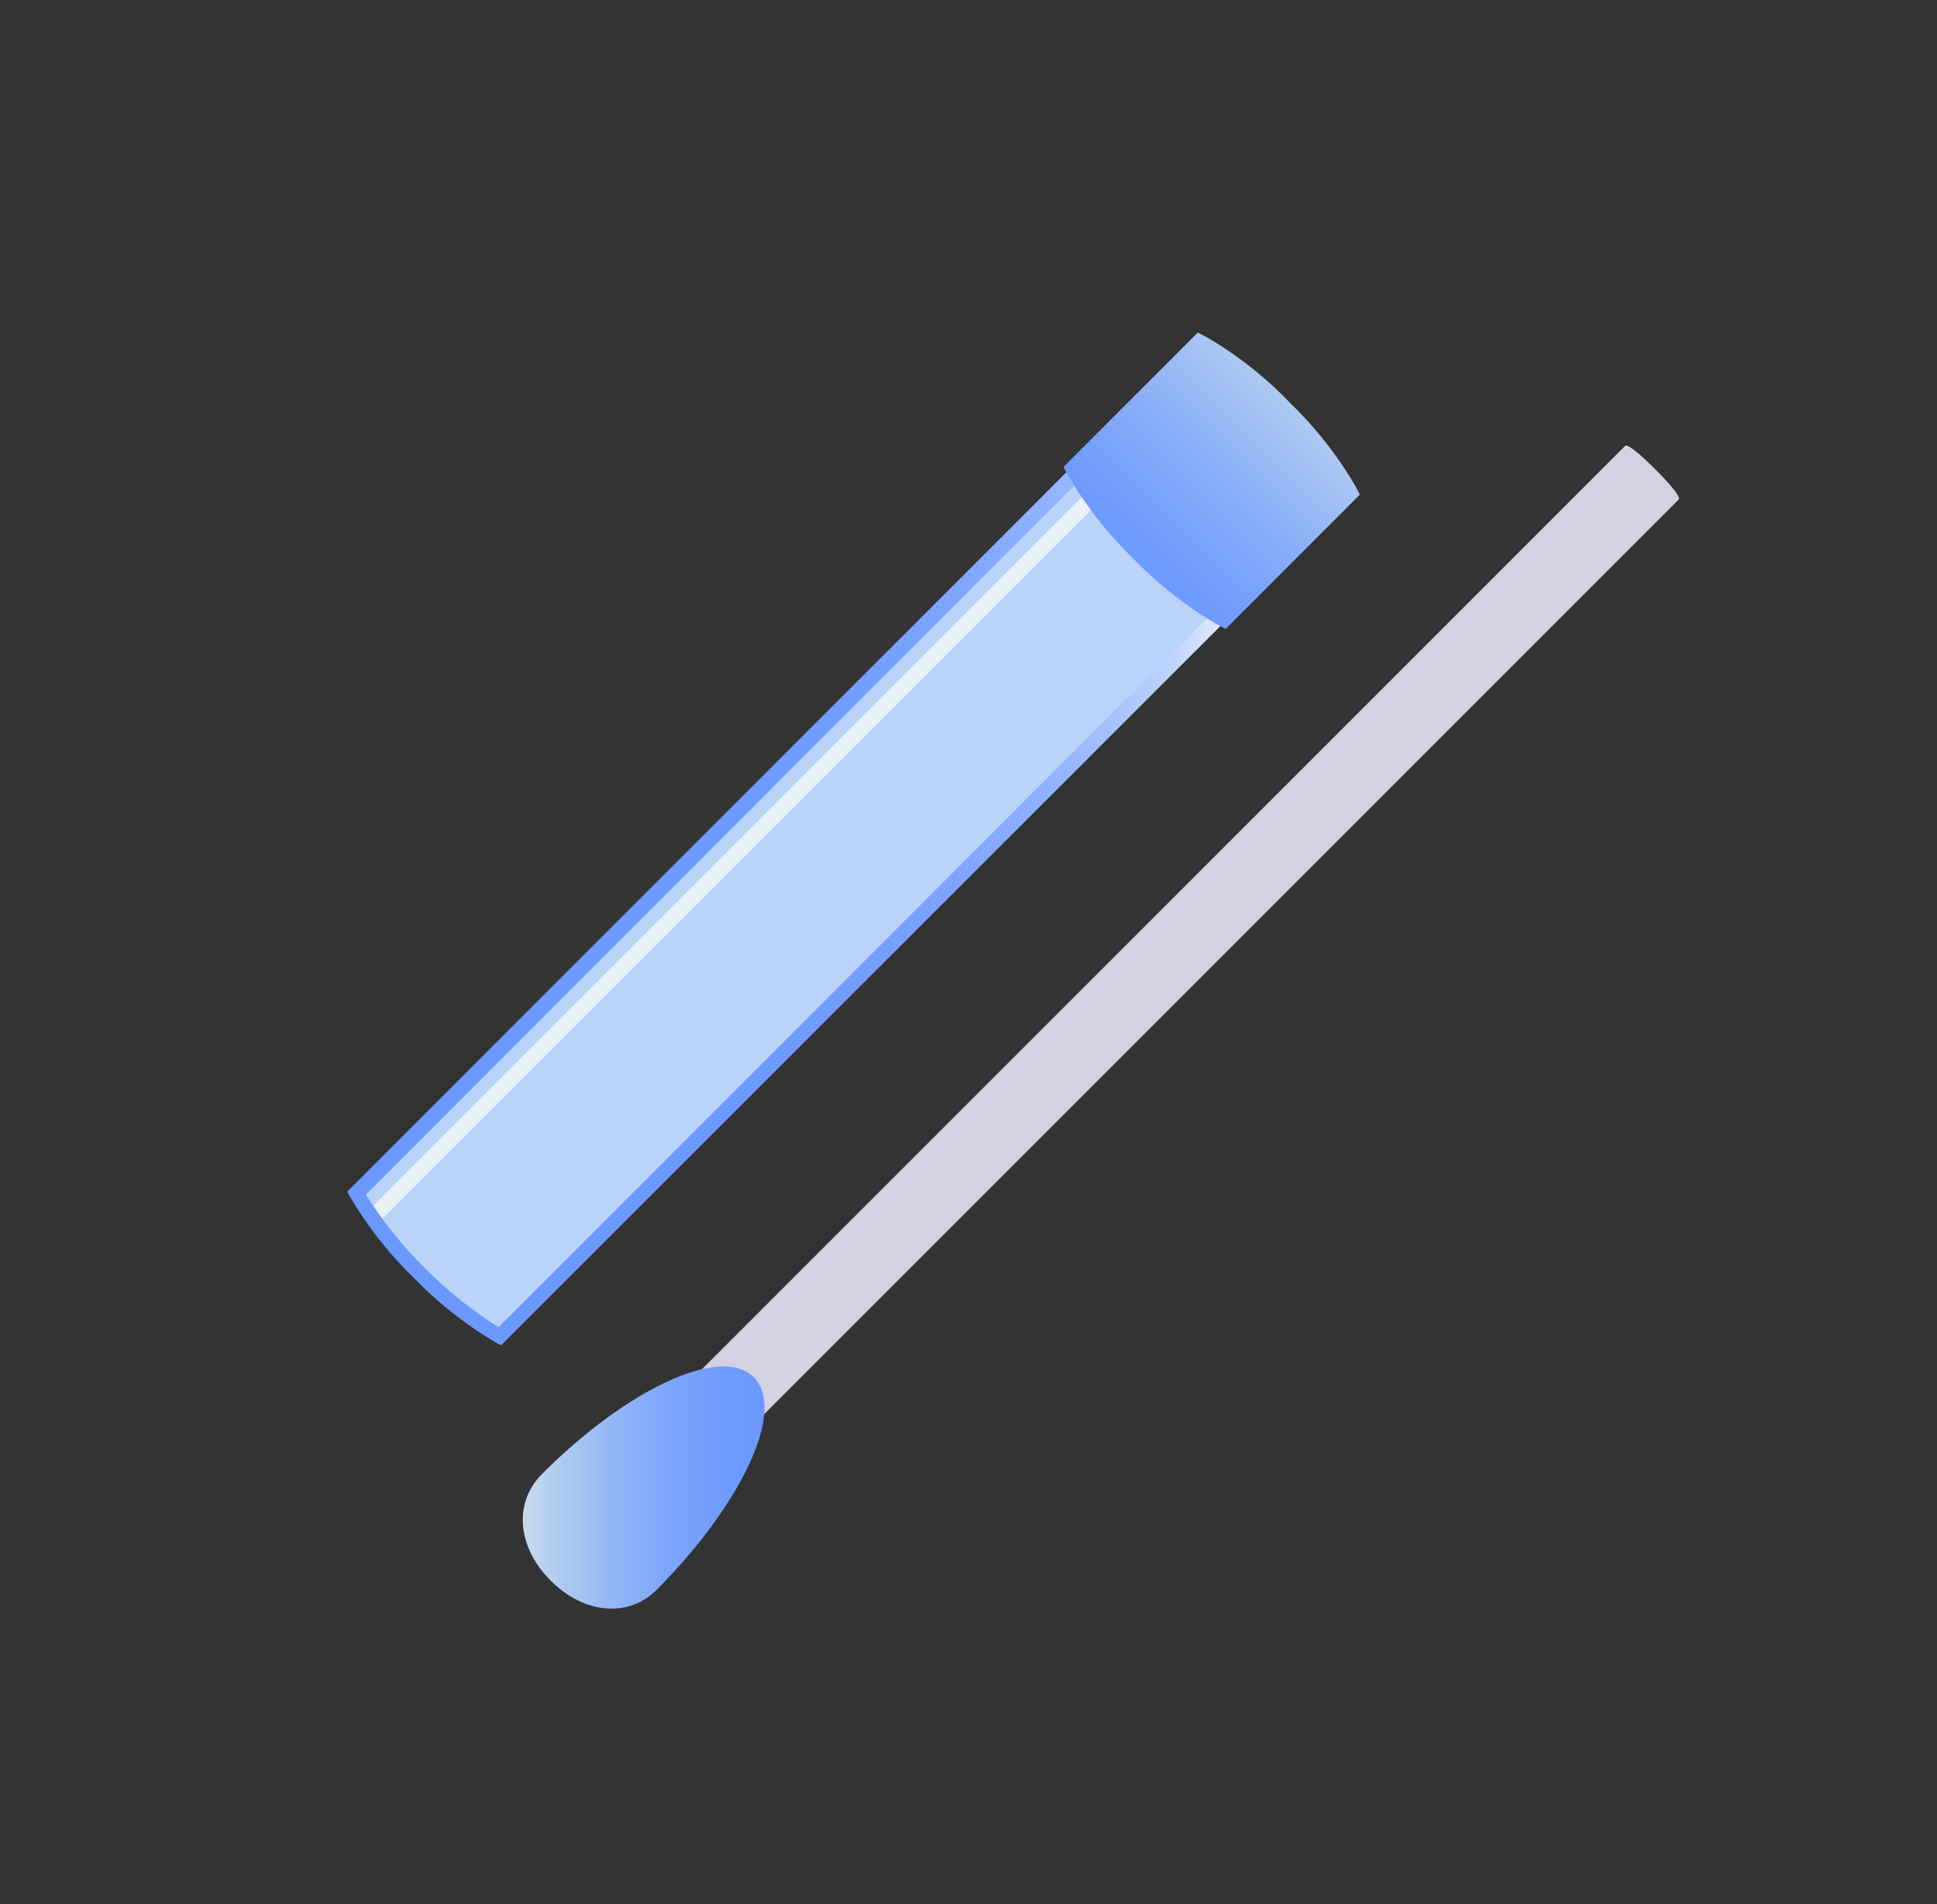
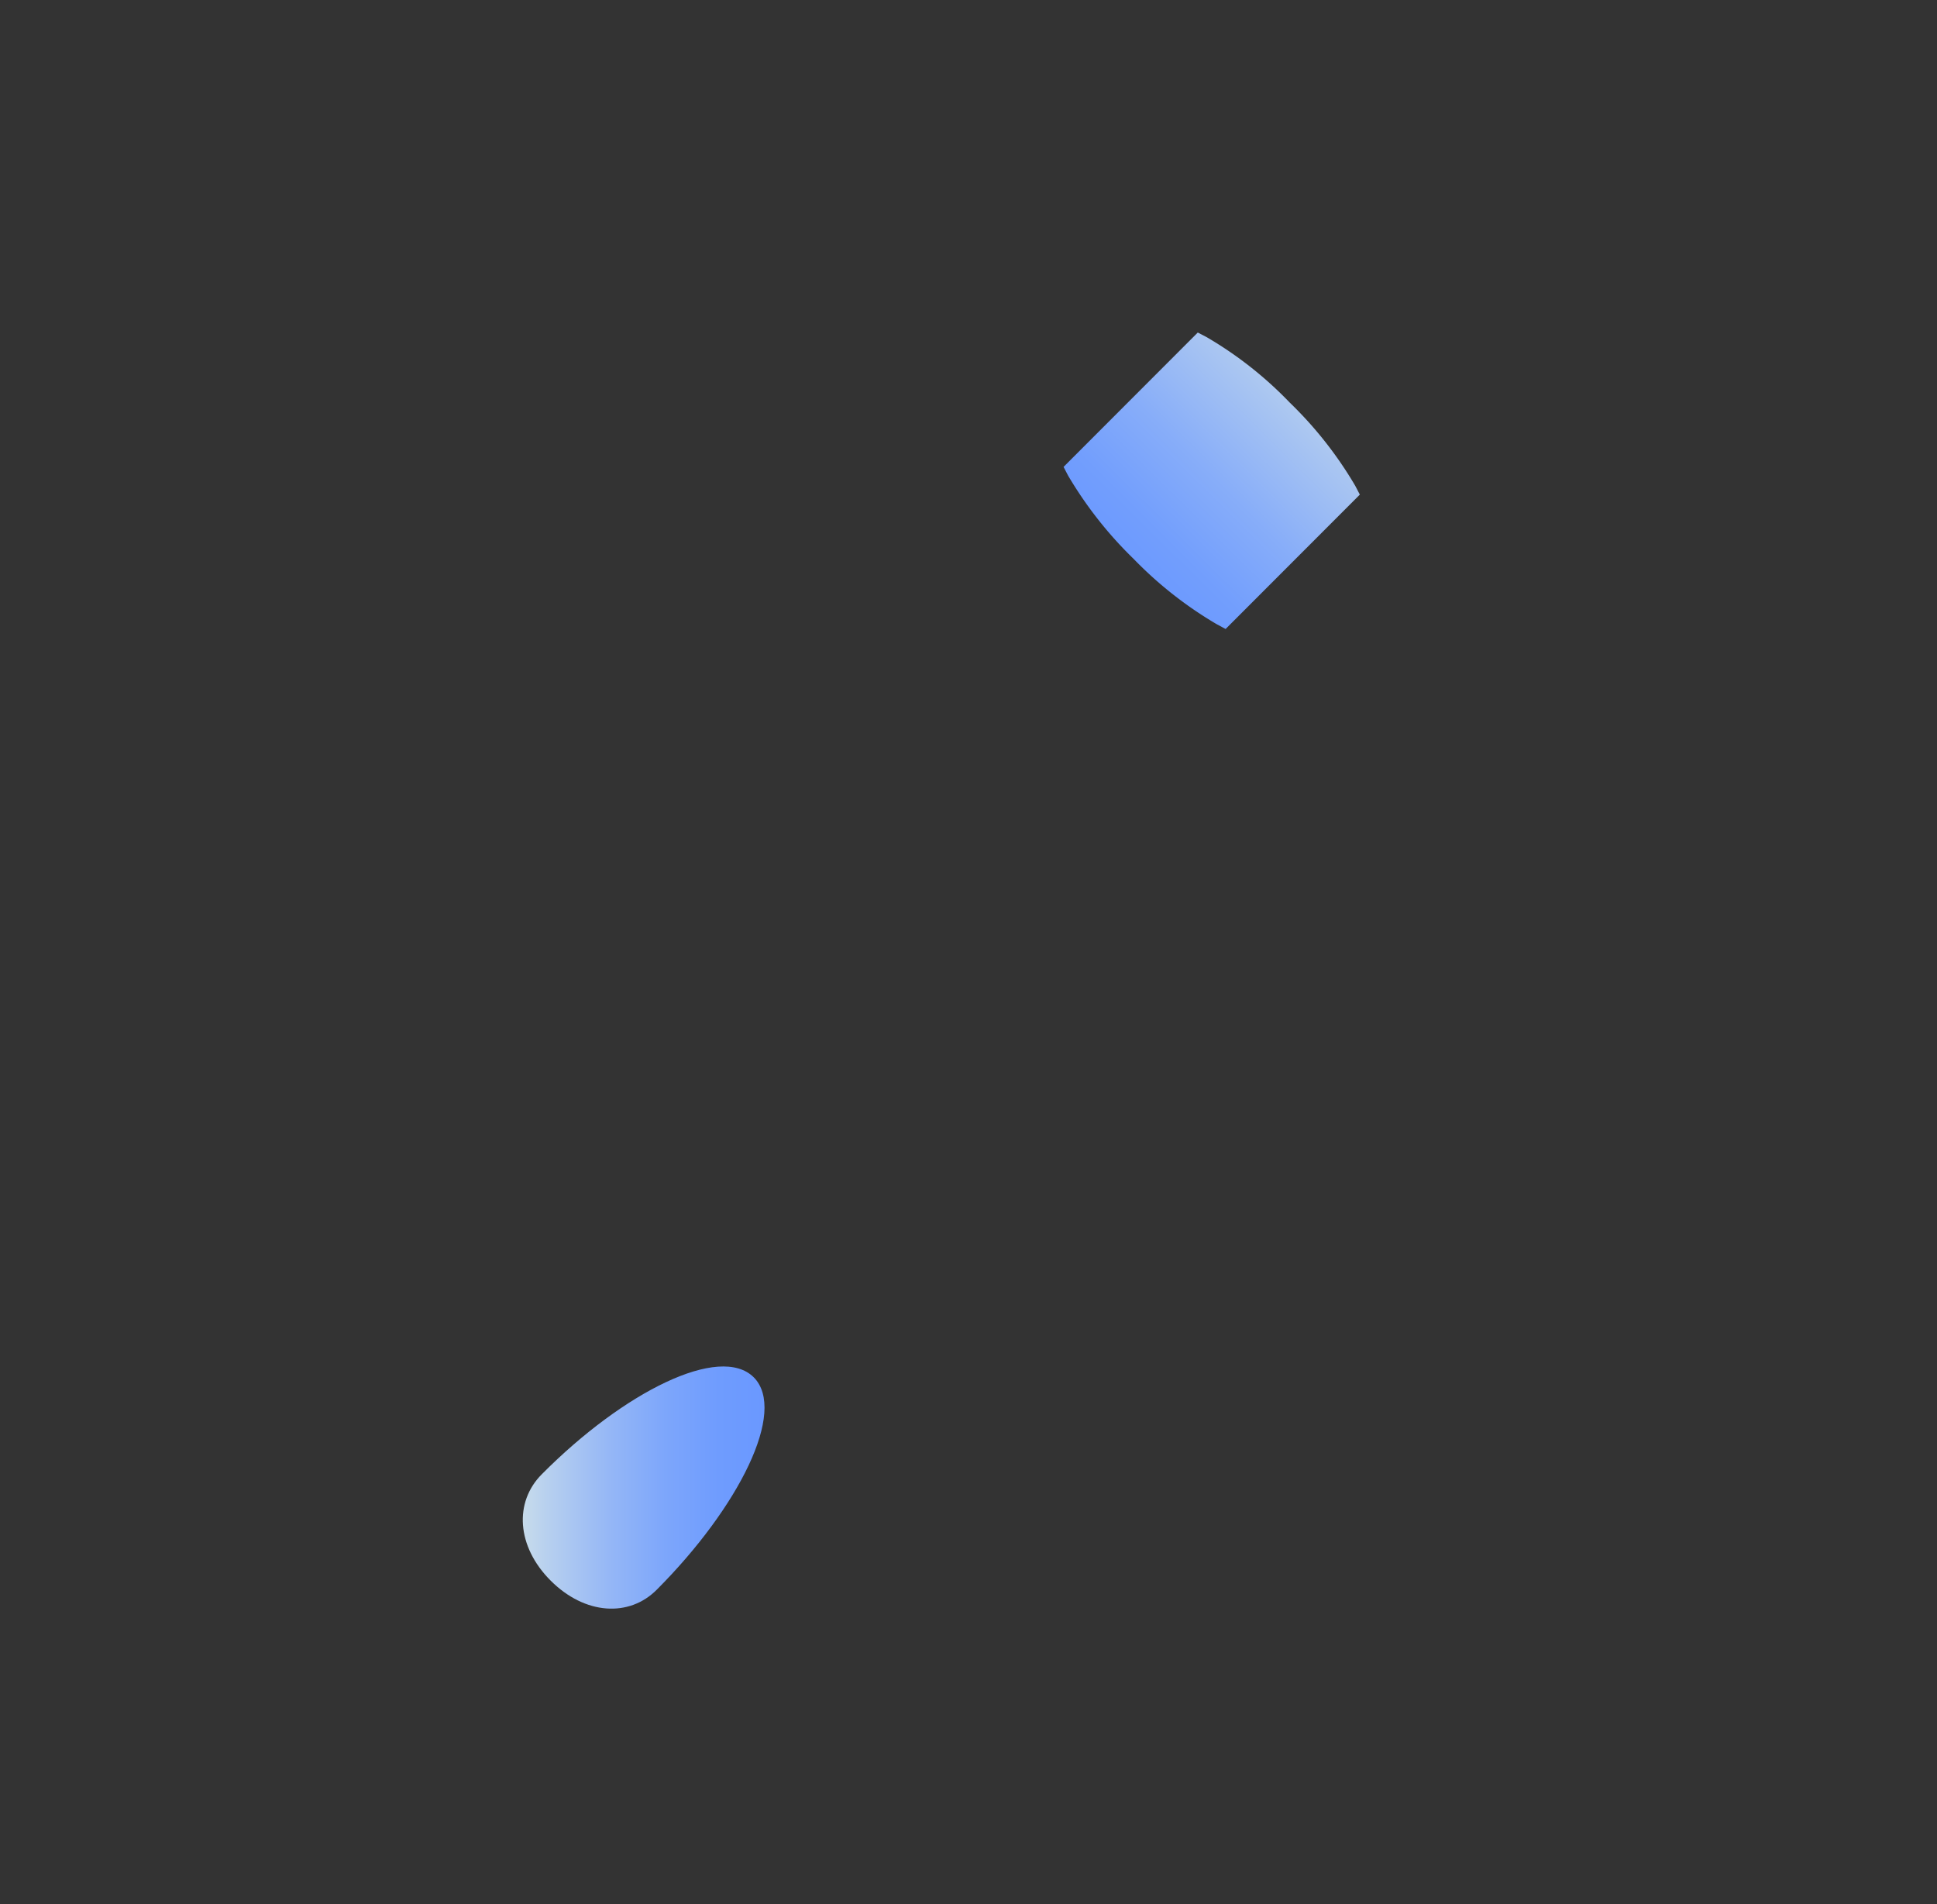
<svg xmlns="http://www.w3.org/2000/svg" id="Layer_1" data-name="Layer 1" viewBox="0 0 157.3 154.6">
  <rect x="0" y="0" width="157.3" height="154.6" fill="#333333" stroke="none" />
  <defs>
    <style>.cls-1{fill:#b9d3f9;}.cls-2{fill:#e9f1f7;}.cls-3{fill:url(#linear-gradient);}.cls-4{fill:url(#linear-gradient-2);}.cls-5{fill:#d3d1e2;}.cls-6{fill:url(#linear-gradient-3);}</style>
    <linearGradient id="linear-gradient" x1="28.2" y1="71.91" x2="102.84" y2="71.91" gradientUnits="userSpaceOnUse">
      <stop offset="0" stop-color="#6a98ff" />
      <stop offset="0.42" stop-color="#6c99ff" />
      <stop offset="0.56" stop-color="#739eff" />
      <stop offset="0.67" stop-color="#7ea6ff" />
      <stop offset="0.76" stop-color="#8fb2ff" />
      <stop offset="0.83" stop-color="#a5c1ff" />
      <stop offset="0.9" stop-color="#c1d4ff" />
      <stop offset="0.95" stop-color="#e0eaff" />
      <stop offset="1" stop-color="#fff" />
    </linearGradient>
    <linearGradient id="linear-gradient-2" x1="108.01" y1="29.33" x2="91.07" y2="46.43" gradientUnits="userSpaceOnUse">
      <stop offset="0" stop-color="#c7dceb" />
      <stop offset="0.23" stop-color="#aac6f1" />
      <stop offset="0.56" stop-color="#87adf9" />
      <stop offset="0.82" stop-color="#729efd" />
      <stop offset="1" stop-color="#6a98ff" />
    </linearGradient>
    <linearGradient id="linear-gradient-3" x1="42.44" y1="120.78" x2="62.09" y2="120.78" gradientUnits="userSpaceOnUse">
      <stop offset="0" stop-color="#c7dceb" />
      <stop offset="0.11" stop-color="#b6cfef" />
      <stop offset="0.36" stop-color="#95b7f6" />
      <stop offset="0.59" stop-color="#7da6fb" />
      <stop offset="0.81" stop-color="#6f9cfe" />
      <stop offset="1" stop-color="#6a98ff" />
    </linearGradient>
  </defs>
-   <path class="cls-1" d="M40.54,108.53a33,33,0,0,1-6.47-5.17,32.76,32.76,0,0,1-5.16-6.46L87,38.8,98.64,50.43Z" />
-   <path class="cls-2" d="M30.75,99a.61.61,0,0,1-.45-.19.62.62,0,0,1,0-.89L88.23,40a.62.62,0,0,1,.89,0,.63.63,0,0,1,0,.9L31.19,98.82A.59.59,0,0,1,30.75,99Z" />
-   <path class="cls-3" d="M40.69,109.23l-.4-.21a31.54,31.54,0,0,1-6.65-5.23,31.38,31.38,0,0,1-5.23-6.65l-.21-.4.32-.31L90.35,34.59l.86.86L29.71,97a35,35,0,0,0,10.77,10.76L102,46.22l.86.86Z" />
  <path class="cls-4" d="M110.06,39.45a31.71,31.71,0,0,0-5.32-6.76A31,31,0,0,0,98,27.38L97.27,27,86.37,37.91l.37.71a32.29,32.29,0,0,0,5.32,6.76,31.84,31.84,0,0,0,6.76,5.31l.71.38,10.9-10.91Z" />
-   <path class="cls-5" d="M136.35,40.53s.25-.25-1.93-2.43S132,36.18,132,36.18L45.25,122.93l4.35,4.35Z" />
  <path class="cls-6" d="M61.21,111.83C58.47,109.1,50.65,113,44,119.7c-2.26,2.26-2.06,5.86.72,8.64s6.38,3,8.63.72C60,122.39,63.94,114.57,61.21,111.83Z" />
</svg>